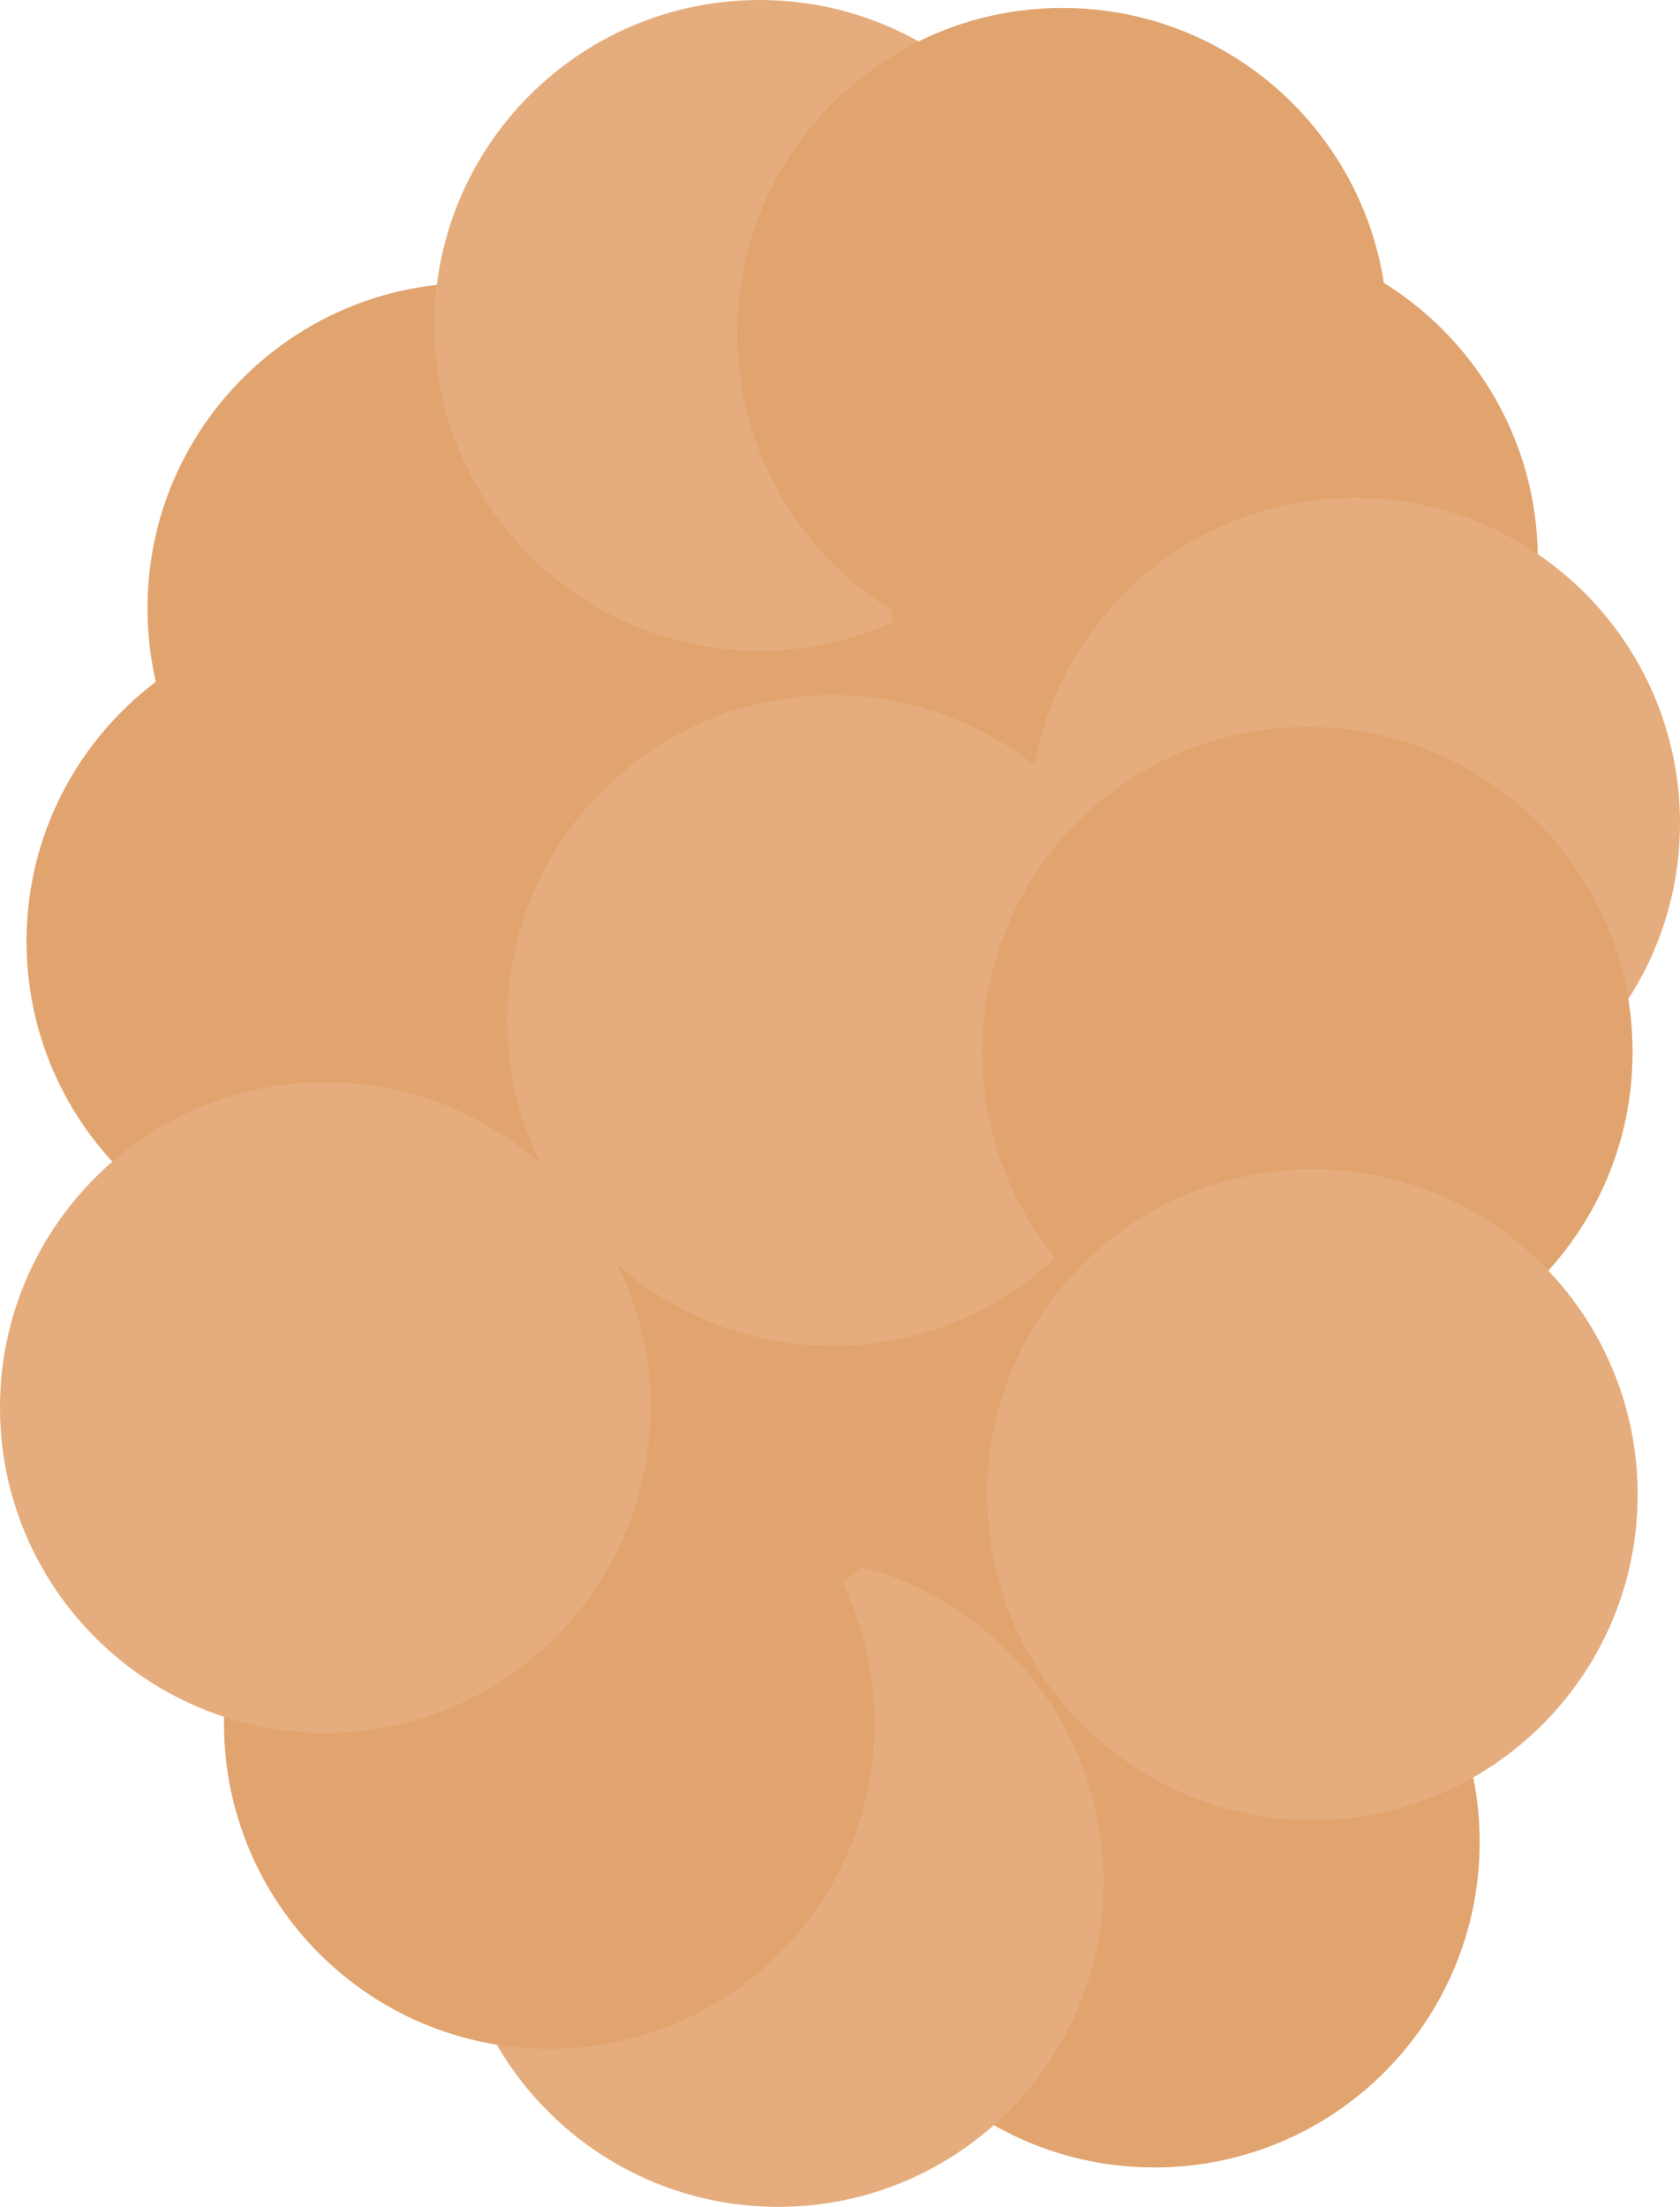
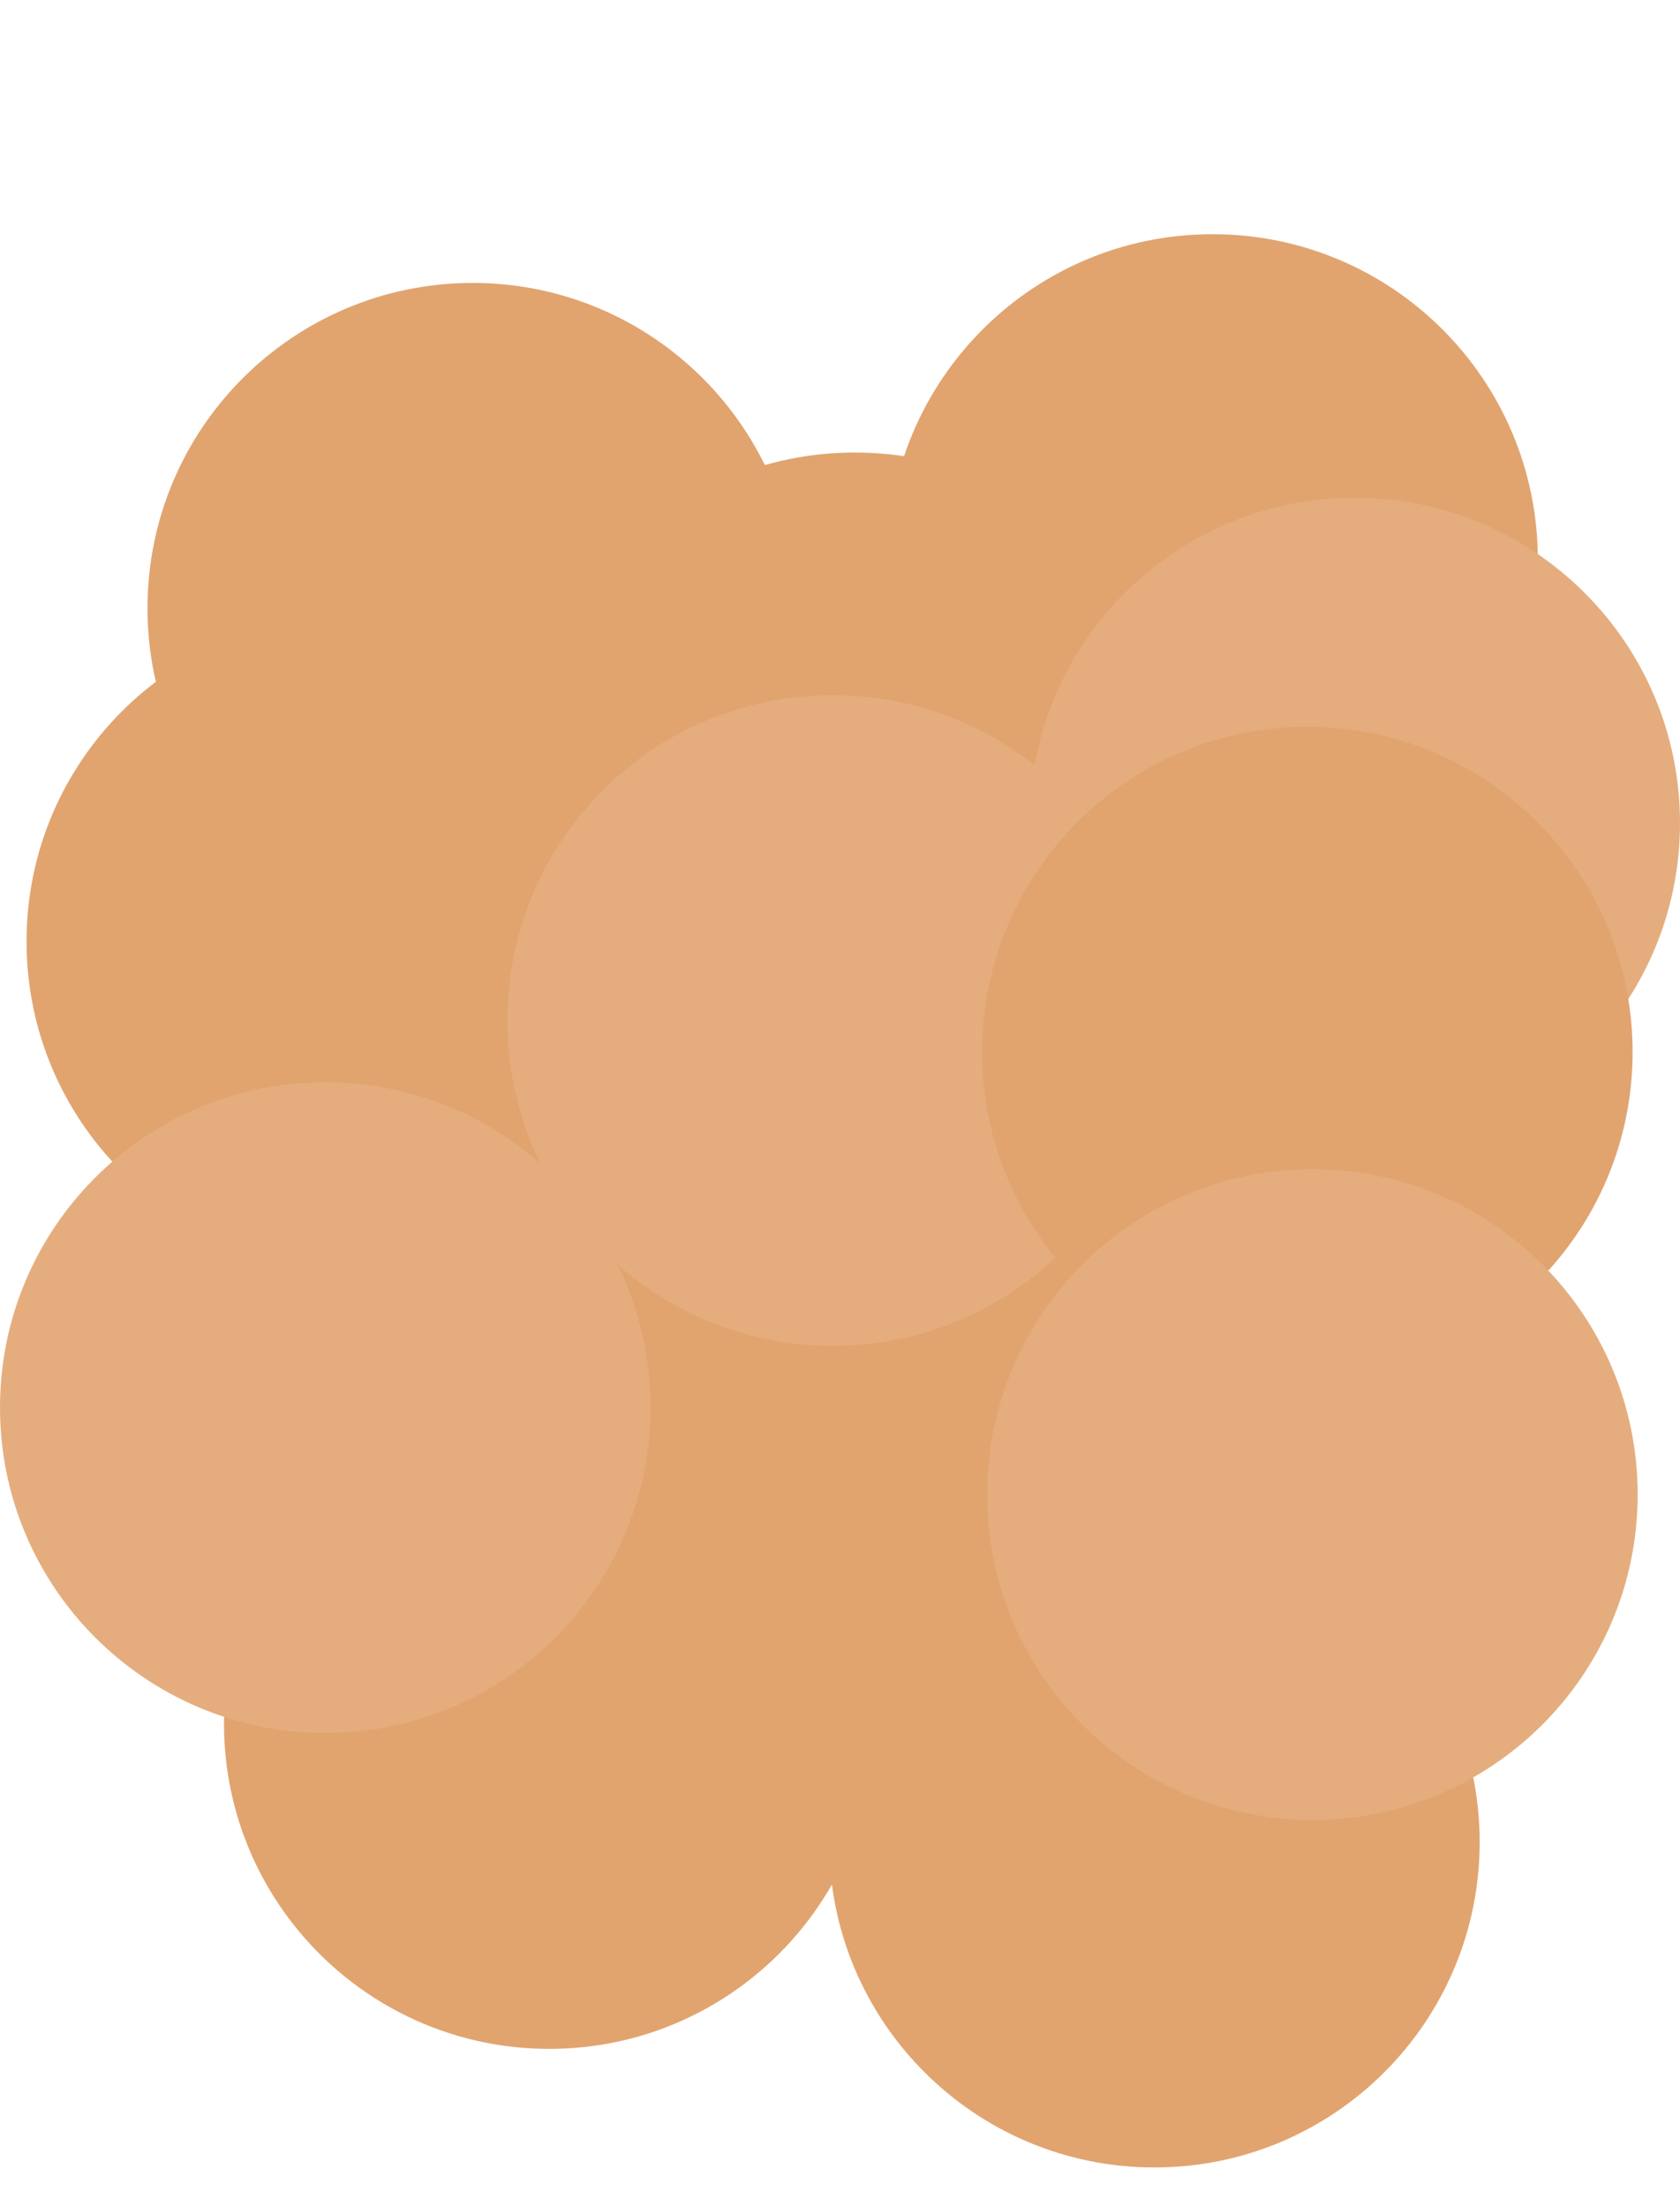
<svg xmlns="http://www.w3.org/2000/svg" version="1.1" id="Ebene_1" x="0px" y="0px" viewBox="0 0 21.586 28.345" style="enable-background:new 0 0 21.586 28.345;" xml:space="preserve">
  <g>
    <path style="fill:#E1A46F;" d="M10.982,14.169c2.308,0,4.179-1.871,4.179-4.179c0-2.307-1.871-4.178-4.179-4.178   S6.803,7.683,6.803,9.99C6.803,12.298,8.674,14.169,10.982,14.169" />
    <path style="fill:#E1A46F;" d="M6.074,11.991c2.308,0,4.179-1.871,4.179-4.179c0-2.307-1.871-4.178-4.179-4.178   S1.895,5.505,1.895,7.812C1.895,10.12,3.766,11.991,6.074,11.991" />
-     <path style="fill:#E5AD7D;" d="M9.76,8.357c2.308,0,4.179-1.871,4.179-4.179C13.939,1.871,12.068,0,9.76,0S5.581,1.871,5.581,4.178   C5.581,6.486,7.452,8.357,9.76,8.357" />
-     <path style="fill:#E1A46F;" d="M13.652,8.458c2.308,0,4.179-1.87,4.179-4.178c0-2.307-1.871-4.178-4.179-4.178   S9.473,1.973,9.473,4.28C9.473,6.588,11.344,8.458,13.652,8.458" />
    <path style="fill:#E1A46F;" d="M15.58,11.365c2.308,0,4.179-1.871,4.179-4.179c0-2.307-1.871-4.178-4.179-4.178   s-4.179,1.871-4.179,4.178C11.401,9.494,13.272,11.365,15.58,11.365" />
    <path style="fill:#E5AD7D;" d="M17.407,14.749c2.308,0,4.179-1.87,4.179-4.179c0-2.307-1.871-4.177-4.179-4.177   s-4.179,1.87-4.179,4.177C13.228,12.879,15.099,14.749,17.407,14.749" />
    <path style="fill:#E1A46F;" d="M13.551,20.228c2.308,0,4.179-1.871,4.179-4.179c0-2.307-1.871-4.177-4.179-4.177   s-4.179,1.87-4.179,4.177C9.372,18.357,11.243,20.228,13.551,20.228" />
    <path style="fill:#E1A46F;" d="M13.311,23.577c2.308,0,4.179-1.87,4.179-4.179c0-2.307-1.871-4.177-4.179-4.177   s-4.179,1.87-4.179,4.177C9.132,21.707,11.003,23.577,13.311,23.577" />
-     <path style="fill:#E1A46F;" d="M15.174,23.172c2.308,0,4.179-1.871,4.179-4.179c0-2.307-1.871-4.178-4.179-4.178   s-4.179,1.871-4.179,4.178C10.995,21.301,12.866,23.172,15.174,23.172" />
    <path style="fill:#E1A46F;" d="M14.833,27.839c2.308,0,4.179-1.871,4.179-4.179c0-2.307-1.871-4.178-4.179-4.178   s-4.179,1.871-4.179,4.178C10.654,25.968,12.525,27.839,14.833,27.839" />
-     <path style="fill:#E5AD7D;" d="M9.999,28.345c2.308,0,4.179-1.87,4.179-4.179c0-2.307-1.871-4.177-4.179-4.177   s-4.179,1.87-4.179,4.177C5.82,26.475,7.691,28.345,9.999,28.345" />
    <path style="fill:#E1A46F;" d="M7.057,26.316c2.308,0,4.179-1.871,4.179-4.179c0-2.307-1.871-4.177-4.179-4.177   s-4.179,1.87-4.179,4.177C2.878,24.445,4.749,26.316,7.057,26.316" />
    <path style="fill:#E1A46F;" d="M6.854,23.07c2.308,0,4.179-1.871,4.179-4.179c0-2.307-1.871-4.178-4.179-4.178   s-4.179,1.871-4.179,4.178C2.675,21.199,4.546,23.07,6.854,23.07" />
-     <path style="fill:#E1A46F;" d="M8.477,21.041c2.308,0,4.179-1.871,4.179-4.179c0-2.307-1.871-4.178-4.179-4.178   s-4.179,1.871-4.179,4.178C4.298,19.17,6.169,21.041,8.477,21.041" />
    <path style="fill:#E1A46F;" d="M6.144,18.503c2.308,0,4.179-1.871,4.179-4.179c0-2.307-1.871-4.178-4.179-4.178   s-4.179,1.871-4.179,4.178C1.965,16.632,3.836,18.503,6.144,18.503" />
    <path style="fill:#E1A46F;" d="M4.52,16.271c2.308,0,4.179-1.871,4.179-4.179c0-2.307-1.871-4.178-4.179-4.178   s-4.179,1.871-4.179,4.178C0.341,14.4,2.212,16.271,4.52,16.271" />
    <path style="fill:#E5AD7D;" d="M10.699,17.286c2.308,0,4.179-1.871,4.179-4.179c0-2.307-1.871-4.178-4.179-4.178   S6.52,10.8,6.52,13.107C6.52,15.415,8.391,17.286,10.699,17.286" />
    <path style="fill:#E5AD7D;" d="M4.179,22.257c2.308,0,4.179-1.871,4.179-4.179c0-2.307-1.871-4.177-4.179-4.177S0,15.771,0,18.078   C0,20.386,1.871,22.257,4.179,22.257" />
    <path style="fill:#E1A46F;" d="M16.798,17.692c2.308,0,4.179-1.871,4.179-4.179c0-2.307-1.871-4.178-4.179-4.178   s-4.179,1.871-4.179,4.178C12.619,15.821,14.49,17.692,16.798,17.692" />
    <path style="fill:#E5AD7D;" d="M16.863,23.375c2.308,0,4.179-1.871,4.179-4.179c0-2.307-1.871-4.178-4.179-4.178   s-4.179,1.871-4.179,4.178C12.684,21.504,14.555,23.375,16.863,23.375" />
  </g>
</svg>